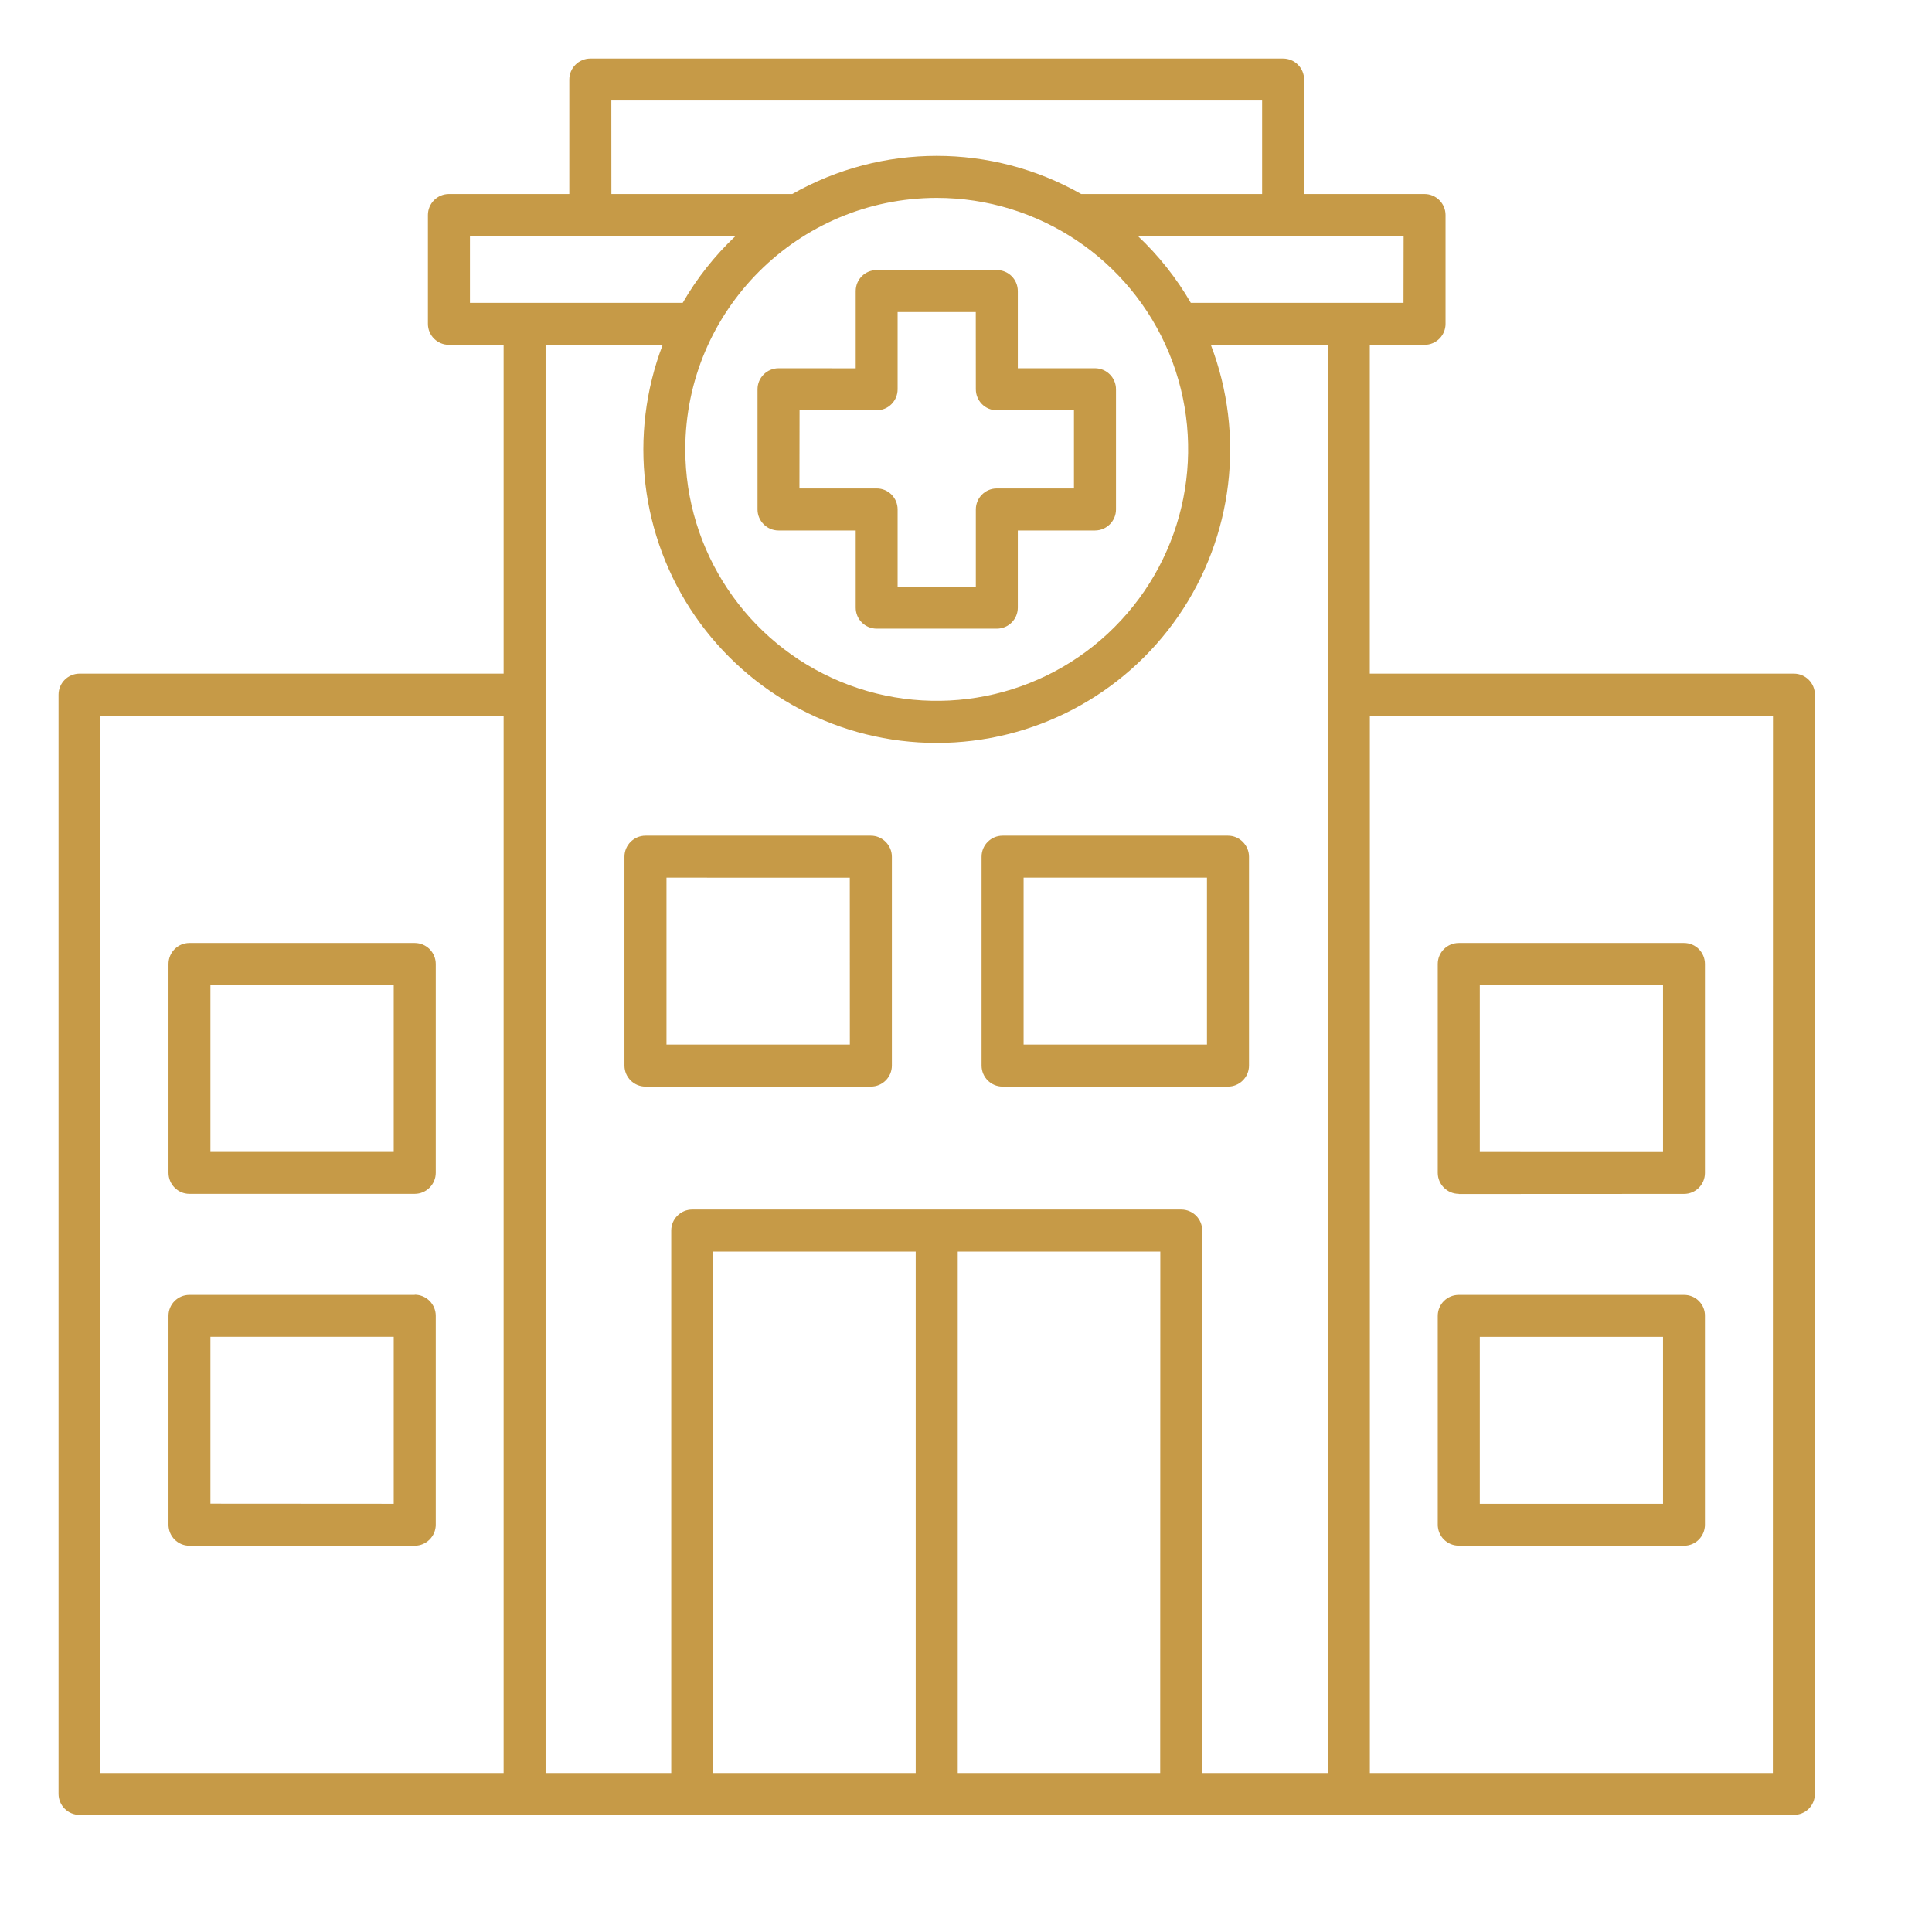
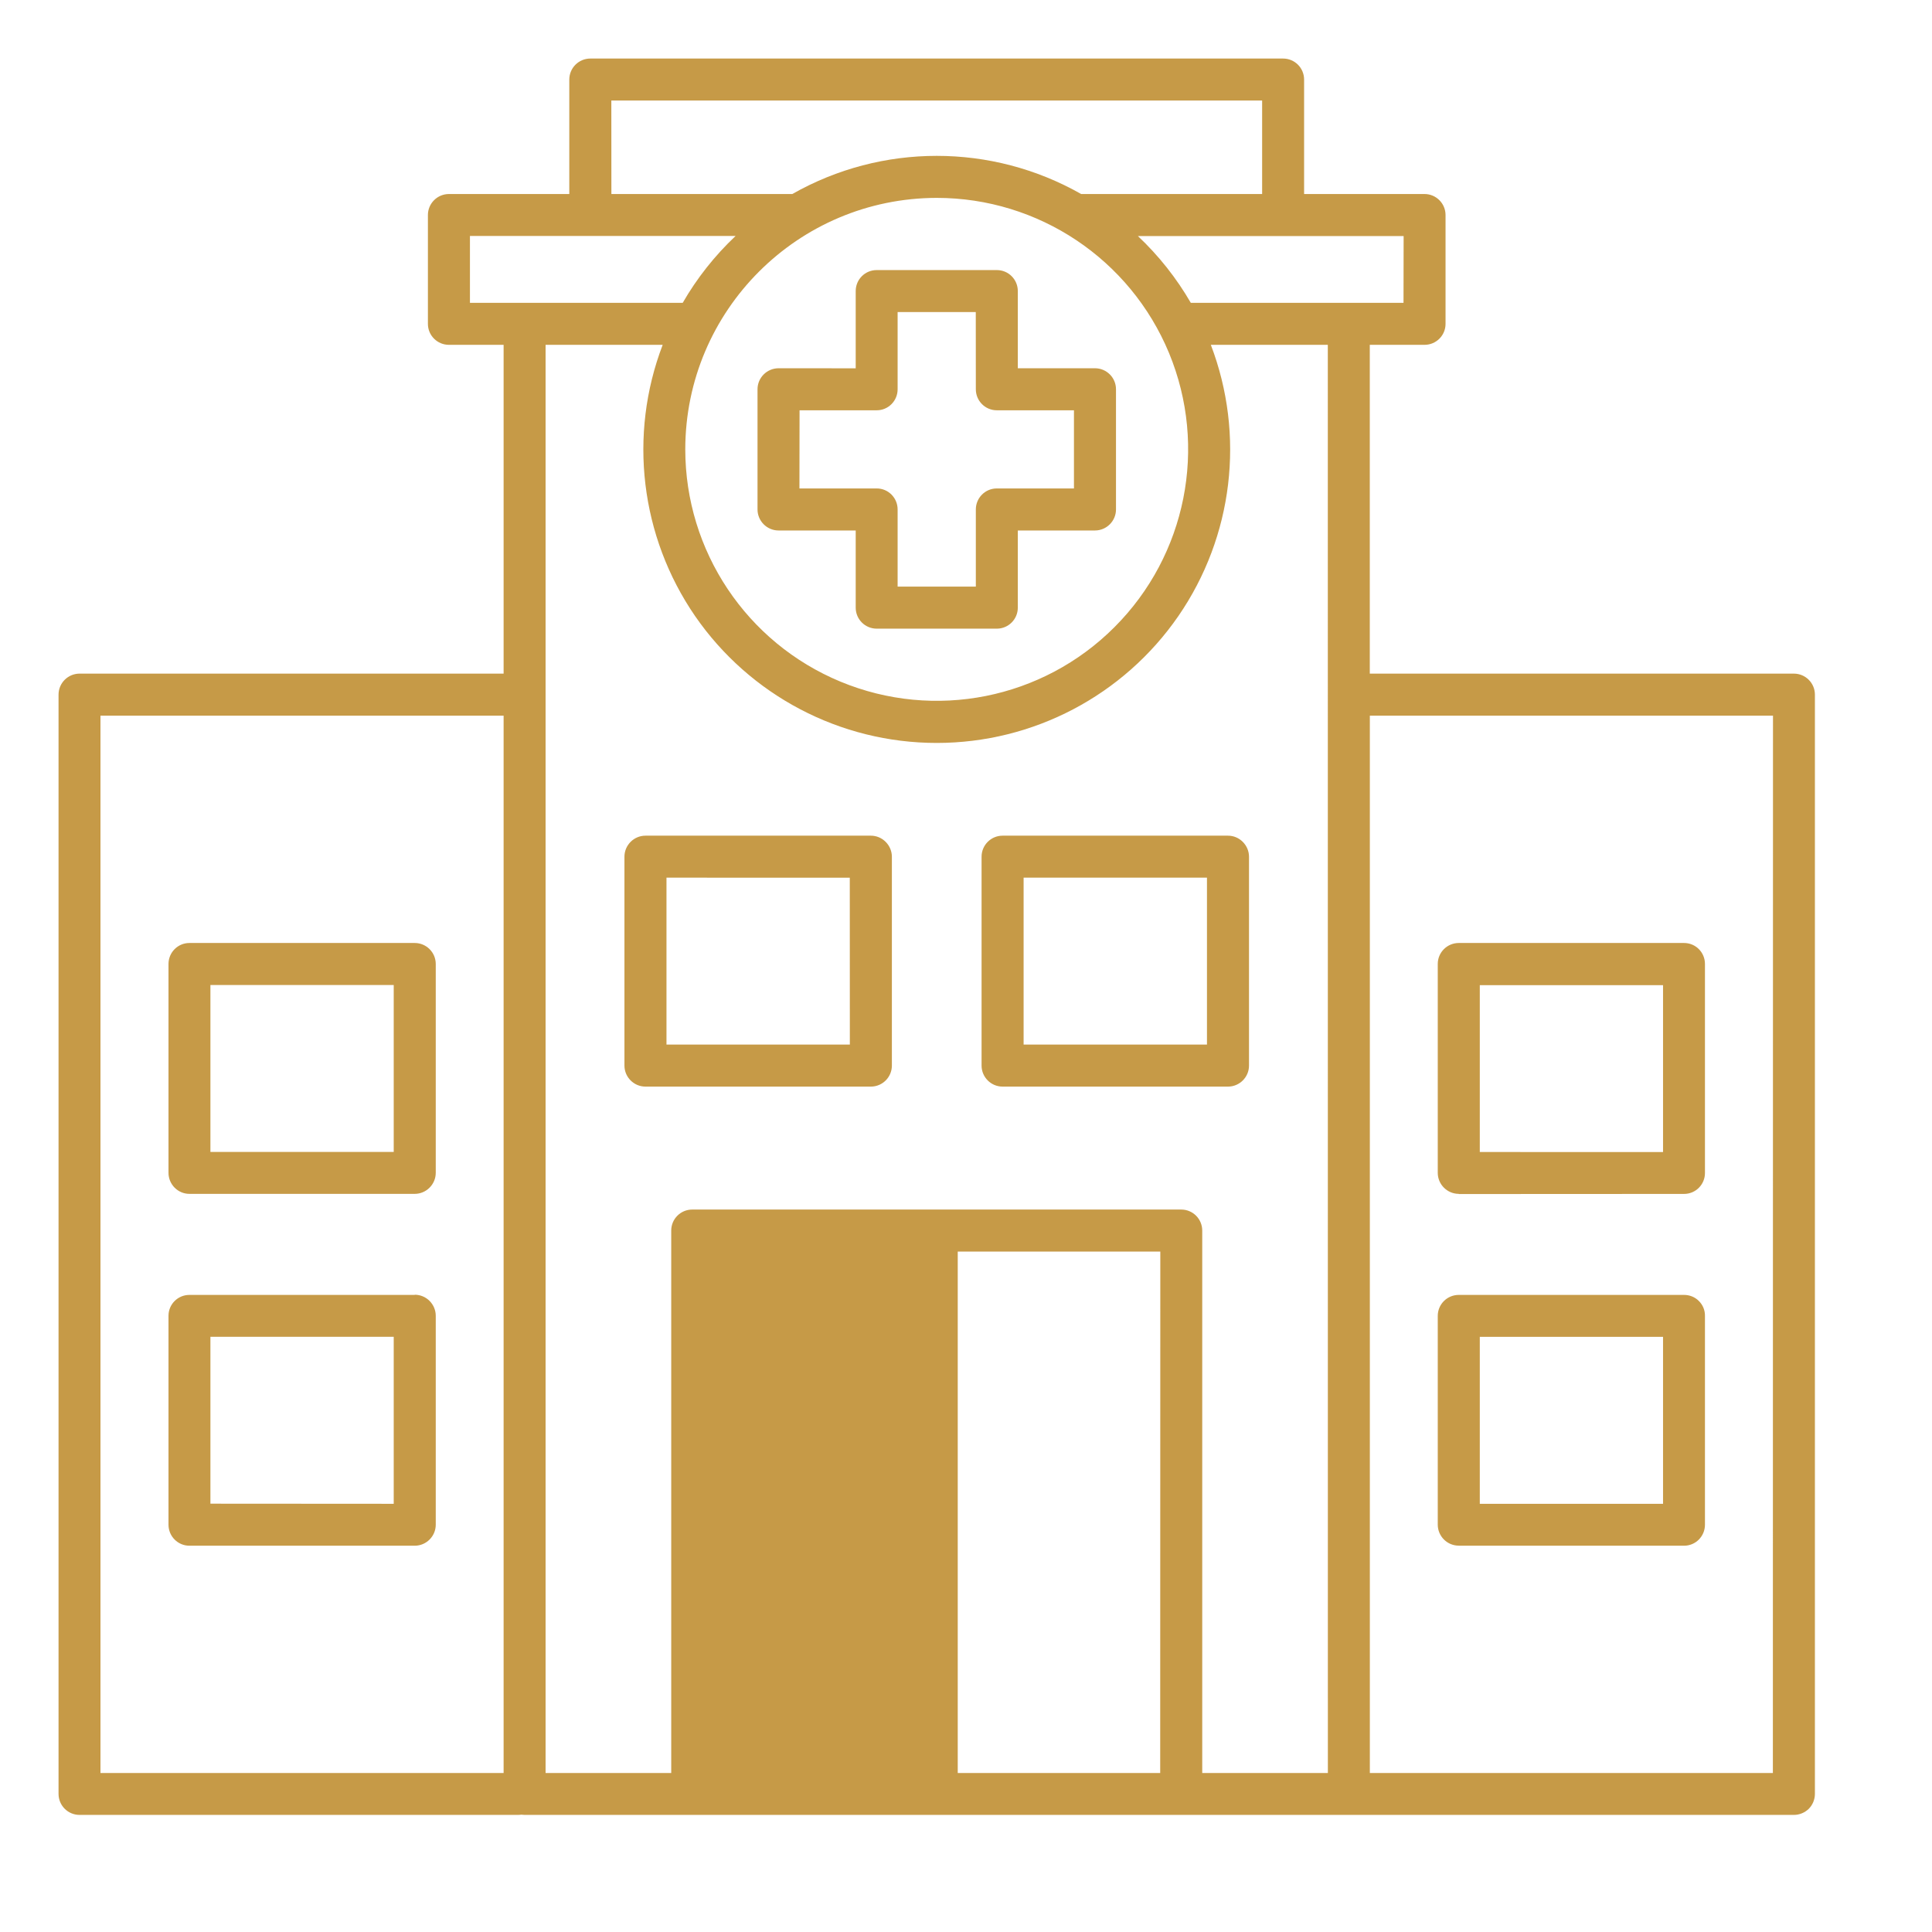
<svg xmlns="http://www.w3.org/2000/svg" width="33" height="33" viewBox="0 0 33 33" fill="none">
-   <path d="M30.641 11.506H23.397V5.89H24.332C24.53 5.89 24.691 5.73 24.691 5.532V3.673C24.691 3.475 24.53 3.314 24.332 3.314H22.275V1.359C22.275 1.16 22.114 1 21.916 1H10.083C9.886 1 9.724 1.16 9.724 1.359V3.314H7.668C7.47 3.314 7.309 3.475 7.309 3.673V5.532C7.309 5.73 7.47 5.89 7.668 5.89H8.602V11.506H1.359C1.161 11.506 1 11.667 1 11.865V30.641C1 30.84 1.161 31 1.359 31H8.847C8.866 31 8.885 30.998 8.904 30.996C8.923 30.998 8.942 31 8.961 31H23.039H23.066H23.094H30.641C30.736 31 30.827 30.962 30.895 30.896C30.962 30.829 31 30.736 31 30.641V11.865C31 11.667 30.839 11.506 30.641 11.506ZM23.973 5.173H20.339H20.34C20.096 4.751 19.791 4.366 19.436 4.032H23.975L23.973 5.173ZM16 3.38C17.737 3.38 19.303 4.426 19.968 6.03C20.632 7.636 20.264 9.484 19.036 10.712C17.809 11.941 15.962 12.309 14.356 11.643C12.752 10.978 11.705 9.412 11.705 7.674C11.708 5.303 13.63 3.383 16 3.38ZM10.442 1.717H21.558V3.314H18.467C16.938 2.445 15.062 2.445 13.533 3.314H10.443L10.442 1.717ZM8.027 4.03H12.565L12.563 4.032C12.209 4.366 11.904 4.751 11.661 5.173H8.027L8.027 4.03ZM1.716 12.224H8.602V30.284H1.716V12.224ZM19.817 30.284H16.359V21.378H19.819L19.817 30.284ZM15.641 30.284H12.181V21.378H15.641V30.284ZM20.535 30.284V21.019C20.535 20.82 20.374 20.66 20.176 20.66H11.824C11.626 20.66 11.465 20.82 11.465 21.019V30.284H9.319V5.89H11.319C10.73 7.431 10.938 9.163 11.872 10.522C12.808 11.879 14.351 12.69 16 12.69C17.65 12.69 19.192 11.879 20.128 10.522C21.063 9.164 21.271 7.432 20.682 5.89H22.68L22.681 30.284H20.535ZM30.282 30.284H23.398V12.224H30.284L30.282 30.284ZM14.875 14.274H11.025C10.828 14.274 10.666 14.435 10.666 14.633V18.201C10.666 18.399 10.828 18.56 11.025 18.56H14.875C15.073 18.56 15.234 18.399 15.234 18.201V14.634C15.234 14.539 15.196 14.448 15.128 14.38C15.061 14.312 14.97 14.274 14.875 14.274ZM14.516 17.842H11.384V14.991L14.515 14.992L14.516 17.842ZM20.975 14.274H17.125C16.927 14.274 16.766 14.435 16.766 14.633V18.201C16.766 18.399 16.927 18.56 17.125 18.56H20.975C21.172 18.56 21.334 18.399 21.334 18.201V14.634C21.334 14.539 21.296 14.448 21.228 14.38C21.161 14.312 21.07 14.274 20.975 14.274ZM20.616 17.842H17.484V14.991H20.616V17.842ZM7.084 16.107H3.235C3.038 16.107 2.878 16.267 2.878 16.466V20.034V20.032C2.878 20.23 3.038 20.392 3.235 20.392H7.084C7.281 20.392 7.443 20.23 7.443 20.032V16.465V16.466C7.443 16.267 7.281 16.107 7.084 16.107ZM6.725 19.676H3.594V16.825H6.725V19.676ZM7.084 22.118H3.235C3.038 22.118 2.878 22.277 2.878 22.475V26.043C2.878 26.241 3.038 26.402 3.235 26.402H7.084C7.281 26.402 7.443 26.241 7.443 26.043V22.474C7.443 22.378 7.404 22.288 7.337 22.22C7.27 22.153 7.179 22.115 7.084 22.115V22.118ZM6.725 25.686L3.594 25.684V22.833H6.725V25.686ZM24.917 20.395L28.765 20.393C28.963 20.393 29.122 20.233 29.122 20.036V16.465C29.122 16.267 28.963 16.107 28.765 16.107H24.917C24.719 16.107 24.558 16.267 24.558 16.465V20.033C24.558 20.23 24.719 20.392 24.917 20.392V20.395ZM25.276 16.827H28.406V19.678L25.276 19.677V16.827ZM24.917 26.402H28.765C28.963 26.402 29.122 26.241 29.122 26.043V22.475V22.477C29.124 22.381 29.086 22.289 29.018 22.222C28.951 22.154 28.86 22.118 28.765 22.118H24.917C24.719 22.118 24.558 22.277 24.558 22.477V26.044V26.043C24.559 26.241 24.719 26.401 24.917 26.401L24.917 26.402ZM25.276 22.834H28.406V25.686H25.276V22.834ZM13.298 9.061H14.616V10.379C14.616 10.577 14.776 10.738 14.975 10.738H17.027H17.026C17.225 10.738 17.385 10.577 17.385 10.379V9.061H18.703C18.901 9.061 19.062 8.899 19.062 8.702V6.649C19.062 6.451 18.901 6.29 18.703 6.29H17.385V4.972C17.385 4.773 17.225 4.613 17.026 4.613H14.975C14.776 4.613 14.616 4.773 14.616 4.972V6.291L13.298 6.29C13.1 6.291 12.939 6.451 12.939 6.649V8.702C12.939 8.899 13.1 9.061 13.298 9.061ZM13.657 7.008H14.975C15.173 7.008 15.332 6.847 15.332 6.649V5.33H16.667L16.668 6.649C16.668 6.847 16.828 7.008 17.026 7.008H18.344V8.343H17.026C16.828 8.343 16.668 8.504 16.668 8.702V10.02H15.332V8.702C15.332 8.504 15.173 8.343 14.975 8.343H13.655L13.657 7.008Z" fill="#C69A47" />
+   <path d="M30.641 11.506H23.397V5.89H24.332C24.53 5.89 24.691 5.73 24.691 5.532V3.673C24.691 3.475 24.53 3.314 24.332 3.314H22.275V1.359C22.275 1.16 22.114 1 21.916 1H10.083C9.886 1 9.724 1.16 9.724 1.359V3.314H7.668C7.47 3.314 7.309 3.475 7.309 3.673V5.532C7.309 5.73 7.47 5.89 7.668 5.89H8.602V11.506H1.359C1.161 11.506 1 11.667 1 11.865V30.641C1 30.84 1.161 31 1.359 31H8.847C8.866 31 8.885 30.998 8.904 30.996C8.923 30.998 8.942 31 8.961 31H23.039H23.066H23.094H30.641C30.736 31 30.827 30.962 30.895 30.896C30.962 30.829 31 30.736 31 30.641V11.865C31 11.667 30.839 11.506 30.641 11.506ZM23.973 5.173H20.339H20.34C20.096 4.751 19.791 4.366 19.436 4.032H23.975L23.973 5.173ZM16 3.38C17.737 3.38 19.303 4.426 19.968 6.03C20.632 7.636 20.264 9.484 19.036 10.712C17.809 11.941 15.962 12.309 14.356 11.643C12.752 10.978 11.705 9.412 11.705 7.674C11.708 5.303 13.63 3.383 16 3.38ZM10.442 1.717H21.558V3.314H18.467C16.938 2.445 15.062 2.445 13.533 3.314H10.443L10.442 1.717ZM8.027 4.03H12.565L12.563 4.032C12.209 4.366 11.904 4.751 11.661 5.173H8.027L8.027 4.03ZM1.716 12.224H8.602V30.284H1.716V12.224ZM19.817 30.284H16.359V21.378H19.819L19.817 30.284ZM15.641 30.284V21.378H15.641V30.284ZM20.535 30.284V21.019C20.535 20.82 20.374 20.66 20.176 20.66H11.824C11.626 20.66 11.465 20.82 11.465 21.019V30.284H9.319V5.89H11.319C10.73 7.431 10.938 9.163 11.872 10.522C12.808 11.879 14.351 12.69 16 12.69C17.65 12.69 19.192 11.879 20.128 10.522C21.063 9.164 21.271 7.432 20.682 5.89H22.68L22.681 30.284H20.535ZM30.282 30.284H23.398V12.224H30.284L30.282 30.284ZM14.875 14.274H11.025C10.828 14.274 10.666 14.435 10.666 14.633V18.201C10.666 18.399 10.828 18.56 11.025 18.56H14.875C15.073 18.56 15.234 18.399 15.234 18.201V14.634C15.234 14.539 15.196 14.448 15.128 14.38C15.061 14.312 14.97 14.274 14.875 14.274ZM14.516 17.842H11.384V14.991L14.515 14.992L14.516 17.842ZM20.975 14.274H17.125C16.927 14.274 16.766 14.435 16.766 14.633V18.201C16.766 18.399 16.927 18.56 17.125 18.56H20.975C21.172 18.56 21.334 18.399 21.334 18.201V14.634C21.334 14.539 21.296 14.448 21.228 14.38C21.161 14.312 21.07 14.274 20.975 14.274ZM20.616 17.842H17.484V14.991H20.616V17.842ZM7.084 16.107H3.235C3.038 16.107 2.878 16.267 2.878 16.466V20.034V20.032C2.878 20.23 3.038 20.392 3.235 20.392H7.084C7.281 20.392 7.443 20.23 7.443 20.032V16.465V16.466C7.443 16.267 7.281 16.107 7.084 16.107ZM6.725 19.676H3.594V16.825H6.725V19.676ZM7.084 22.118H3.235C3.038 22.118 2.878 22.277 2.878 22.475V26.043C2.878 26.241 3.038 26.402 3.235 26.402H7.084C7.281 26.402 7.443 26.241 7.443 26.043V22.474C7.443 22.378 7.404 22.288 7.337 22.22C7.27 22.153 7.179 22.115 7.084 22.115V22.118ZM6.725 25.686L3.594 25.684V22.833H6.725V25.686ZM24.917 20.395L28.765 20.393C28.963 20.393 29.122 20.233 29.122 20.036V16.465C29.122 16.267 28.963 16.107 28.765 16.107H24.917C24.719 16.107 24.558 16.267 24.558 16.465V20.033C24.558 20.23 24.719 20.392 24.917 20.392V20.395ZM25.276 16.827H28.406V19.678L25.276 19.677V16.827ZM24.917 26.402H28.765C28.963 26.402 29.122 26.241 29.122 26.043V22.475V22.477C29.124 22.381 29.086 22.289 29.018 22.222C28.951 22.154 28.86 22.118 28.765 22.118H24.917C24.719 22.118 24.558 22.277 24.558 22.477V26.044V26.043C24.559 26.241 24.719 26.401 24.917 26.401L24.917 26.402ZM25.276 22.834H28.406V25.686H25.276V22.834ZM13.298 9.061H14.616V10.379C14.616 10.577 14.776 10.738 14.975 10.738H17.027H17.026C17.225 10.738 17.385 10.577 17.385 10.379V9.061H18.703C18.901 9.061 19.062 8.899 19.062 8.702V6.649C19.062 6.451 18.901 6.29 18.703 6.29H17.385V4.972C17.385 4.773 17.225 4.613 17.026 4.613H14.975C14.776 4.613 14.616 4.773 14.616 4.972V6.291L13.298 6.29C13.1 6.291 12.939 6.451 12.939 6.649V8.702C12.939 8.899 13.1 9.061 13.298 9.061ZM13.657 7.008H14.975C15.173 7.008 15.332 6.847 15.332 6.649V5.33H16.667L16.668 6.649C16.668 6.847 16.828 7.008 17.026 7.008H18.344V8.343H17.026C16.828 8.343 16.668 8.504 16.668 8.702V10.02H15.332V8.702C15.332 8.504 15.173 8.343 14.975 8.343H13.655L13.657 7.008Z" fill="#C69A47" />
</svg>